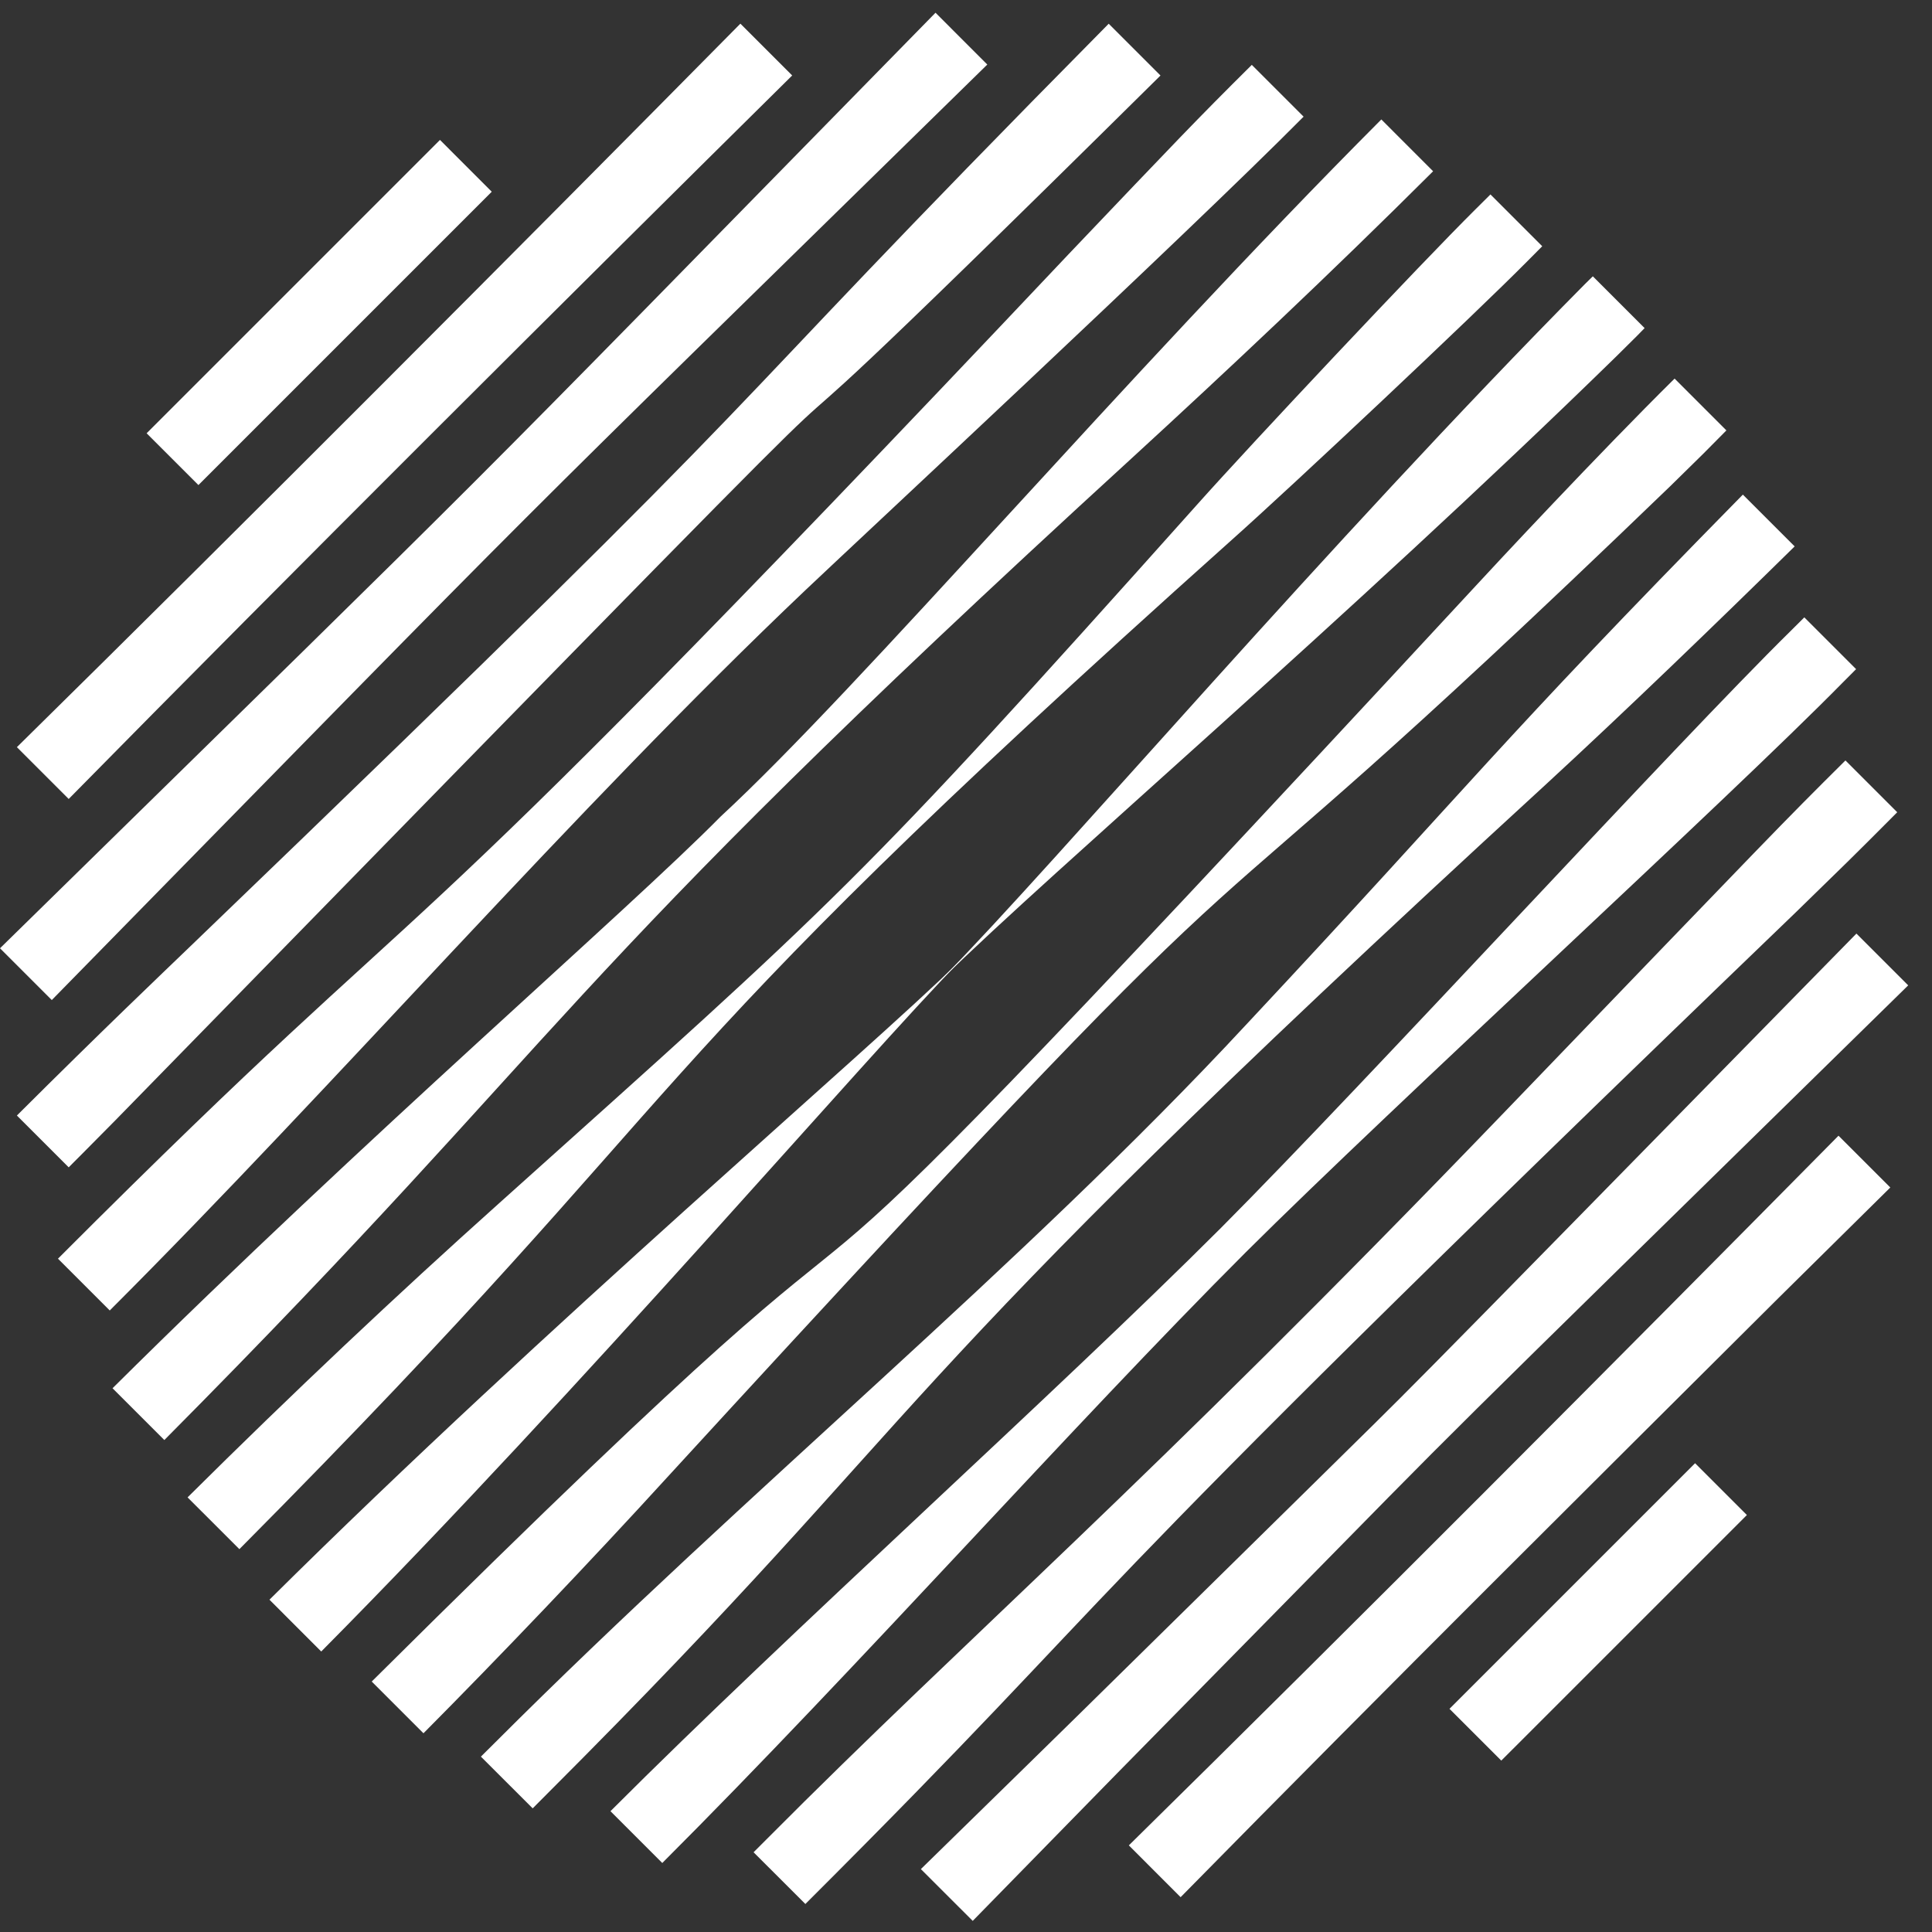
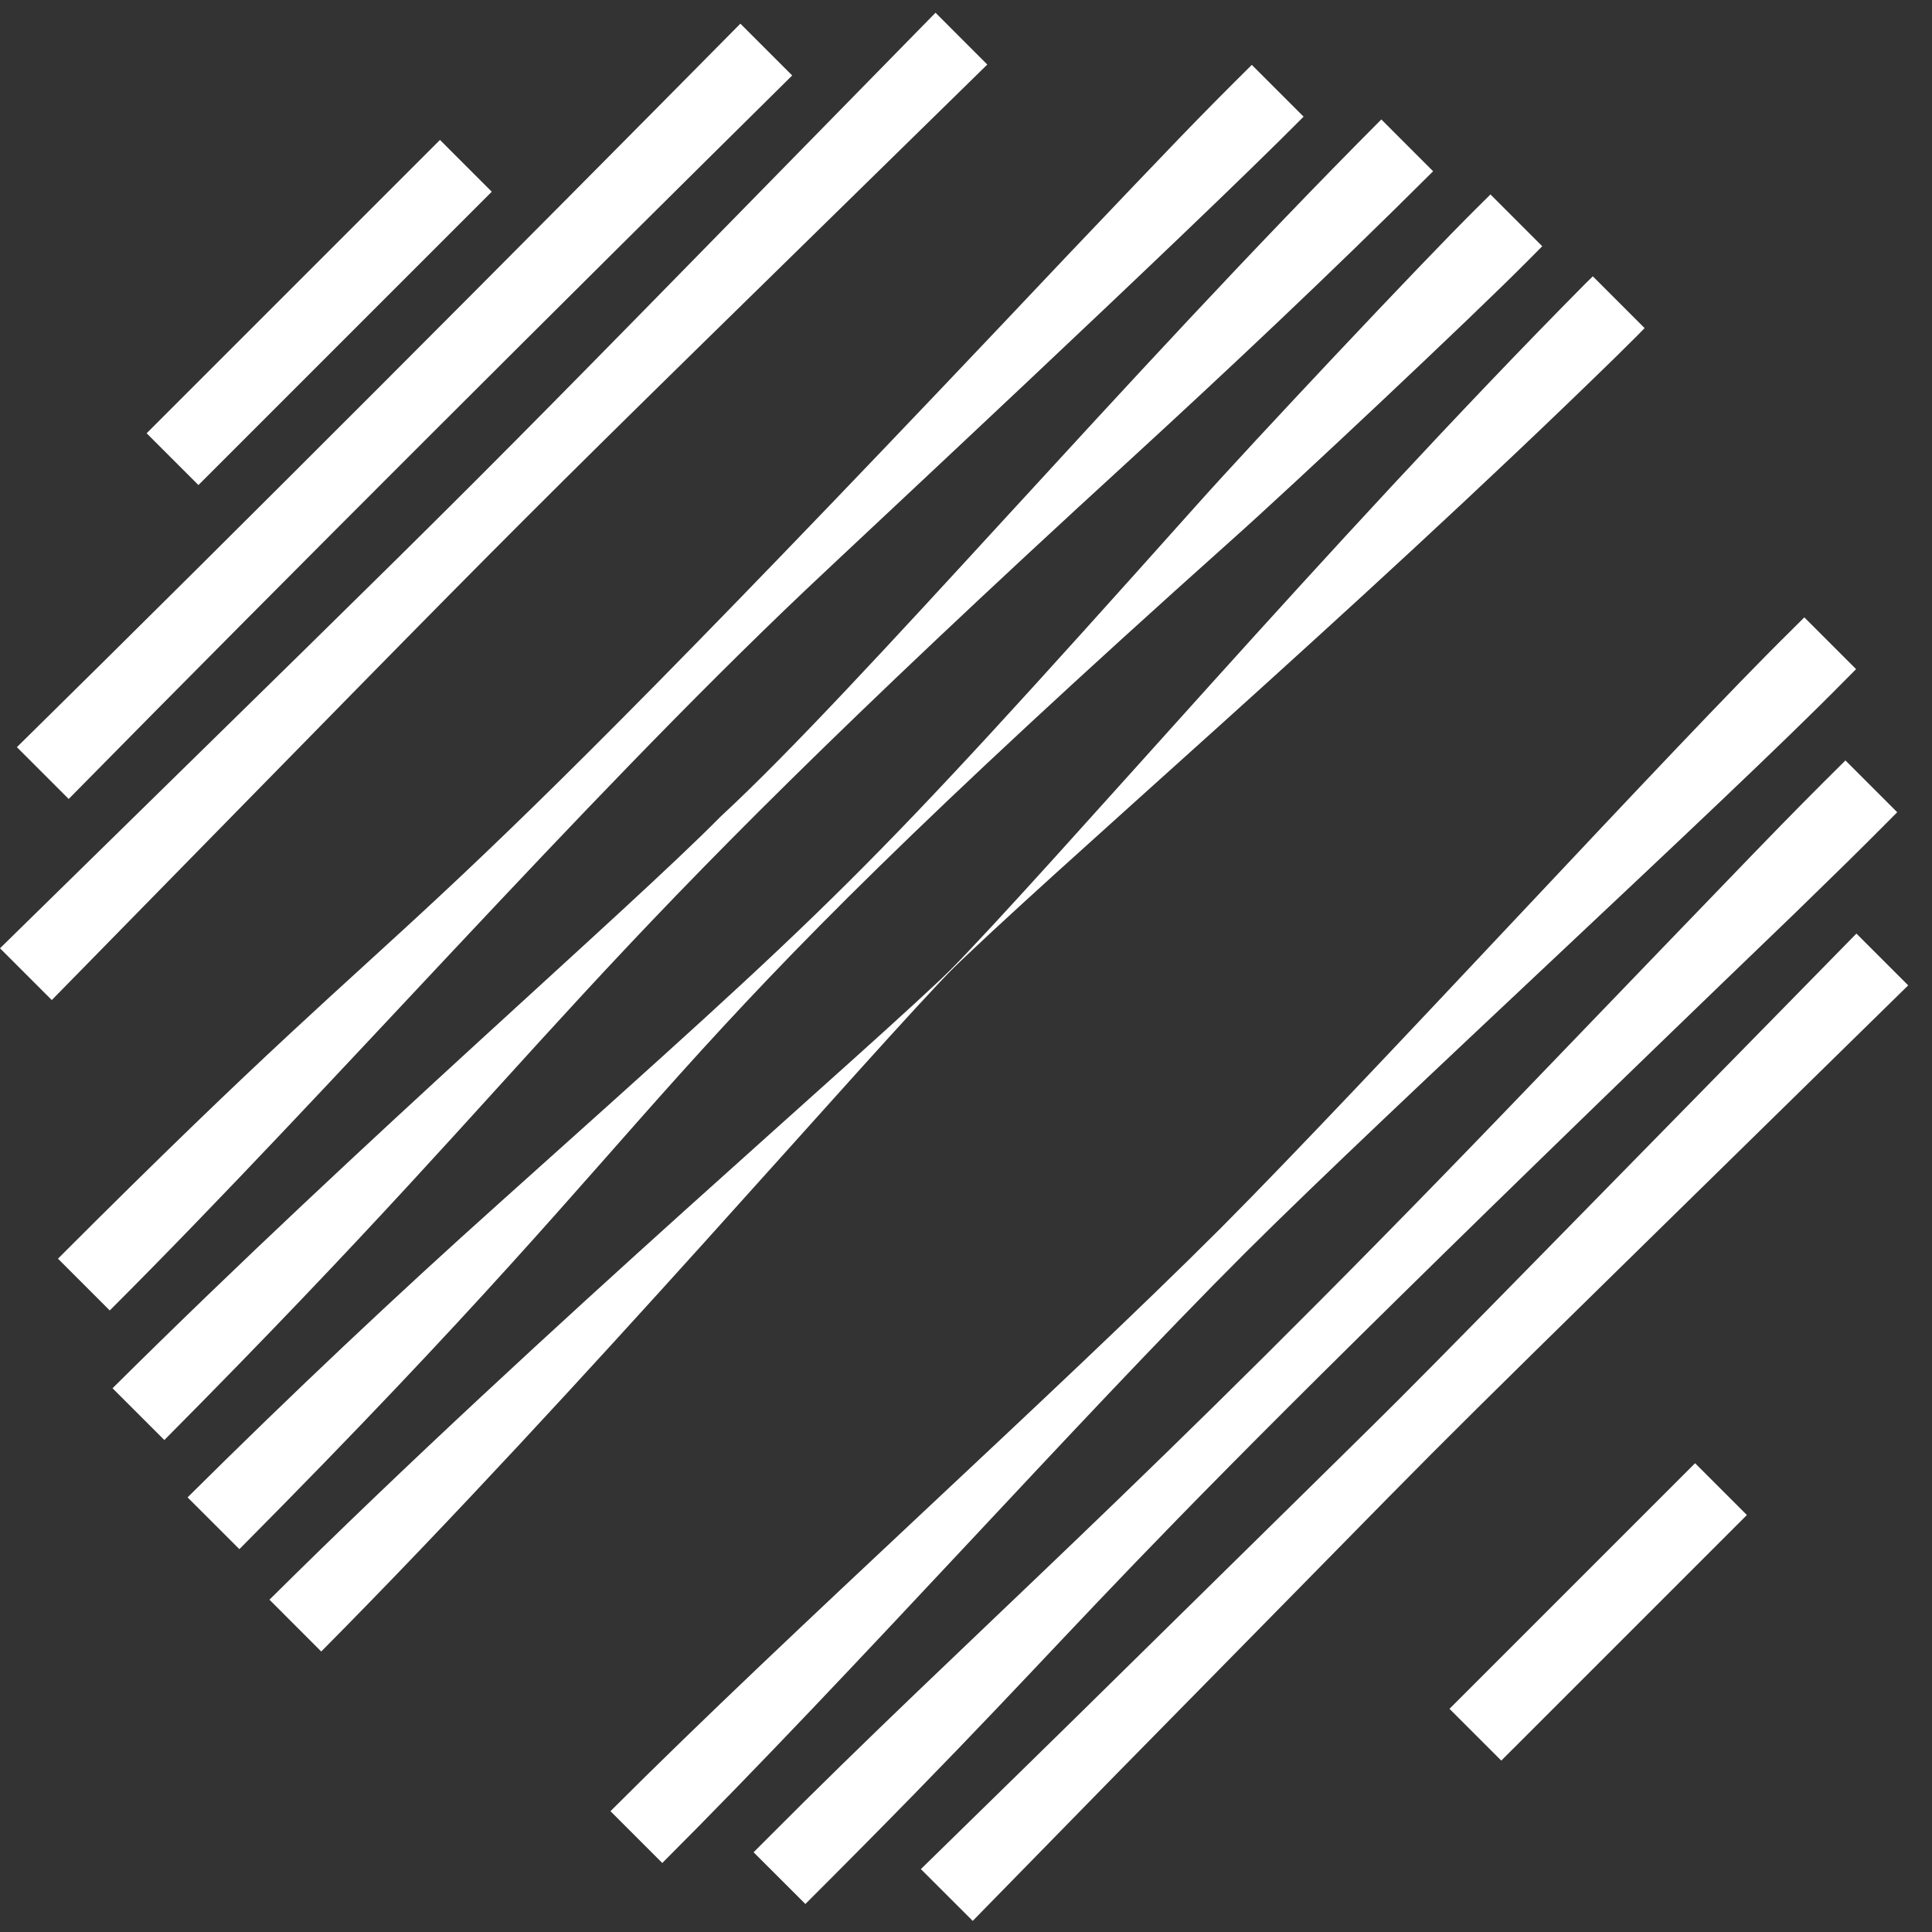
<svg xmlns="http://www.w3.org/2000/svg" width="81" height="81" viewBox="0 0 81 81" fill="none">
  <rect x="0" y="0" width="81" height="81" fill="#333333" stroke="none" />
  <path d="M71.067 61.346L60.77 71.643L62.942 73.814L73.239 63.518L71.067 61.346Z" fill="white" />
-   <path d="M47.327 77.368C56.719 68.132 67.941 56.863 77.08 47.615L79.252 49.786C79.252 49.786 77.381 51.635 74.576 54.407C66.391 62.558 58.587 70.301 49.498 79.54L47.327 77.368Z" fill="white" />
  <path d="M38.608 78.363C46.38 70.761 42.941 74.135 54.71 62.558C60.205 57.132 55.974 61.434 77.831 39.141L80.002 41.312C58.236 62.653 62.536 58.383 53.072 68.005C45.593 75.606 48.063 73.092 40.782 80.534L38.608 78.363Z" fill="white" />
  <path d="M31.594 77.657C31.594 77.657 31.774 77.477 32.109 77.142C40.812 68.39 47.783 62.51 63.111 46.589C74.646 34.606 74.59 34.645 77.371 31.882L79.542 34.054C77.575 36.031 77.383 36.209 75.29 38.249C42.348 69.952 48.313 65.305 33.766 79.826L31.594 77.657Z" fill="white" />
  <path d="M25.594 75.935C33.255 68.269 44.229 58.437 51.191 51.479C57.368 45.274 70.313 31.134 75.084 26.444C75.451 26.078 75.647 25.883 75.647 25.883L77.818 28.054C77.818 28.054 77.623 28.25 77.257 28.617C72.467 33.489 58.441 46.317 52.222 52.51C44.953 59.783 35.991 69.889 27.766 78.107L25.594 75.935Z" fill="white" />
-   <path d="M20.162 73.647C20.162 73.647 20.37 73.441 20.757 73.056C31.396 62.413 42.858 53.069 52.248 42.957C61.953 32.578 62.617 31.37 73.07 20.737L75.242 22.908C72.003 26.093 68.144 29.818 64.814 32.885C35.795 59.507 39.858 58.294 22.925 75.221C22.539 75.61 22.333 75.816 22.333 75.816L20.162 73.647Z" fill="white" />
-   <path d="M15.585 70.499C46.196 40.099 22.583 66.977 61.85 24.585C62.592 23.776 67.052 18.989 70.208 15.873L72.38 18.045C71.449 18.987 71.526 18.916 70.025 20.384C45.649 43.883 57.949 29.255 28.028 61.878C24.704 65.52 20.947 69.454 17.754 72.668L15.585 70.499Z" fill="white" />
  <path d="M39.547 40.979C44.271 36.178 55.679 22.781 66.459 11.9C66.669 11.694 66.78 11.585 66.78 11.585L68.951 13.756C68.951 13.756 68.843 13.867 68.637 14.077C68.429 14.283 68.122 14.586 67.735 14.971C56.565 25.881 44.092 36.528 39.559 40.987L39.547 40.979Z" fill="white" />
  <path d="M11.297 67.068C22.947 55.507 36.383 44.083 40.211 40.318L40.219 40.326C36.364 44.245 24.436 58.187 13.468 69.24L11.297 67.068Z" fill="white" />
  <path d="M7.864 62.778C12.284 58.389 16.647 54.278 20.897 50.472C35.271 37.577 35.852 37.188 50.172 21.175C52.479 18.585 59.604 11.01 61.872 8.764C62.274 8.366 62.488 8.152 62.488 8.152L64.659 10.324C64.659 10.324 64.447 10.538 64.048 10.939C61.782 13.23 54.204 20.353 51.637 22.64C25.25 46.242 30.323 44.523 10.036 64.949L7.864 62.778Z" fill="white" />
  <path d="M4.718 58.203C15.406 47.588 26.295 38.207 30.21 34.237C36.084 28.809 47.139 15.811 57.913 5.008L60.084 7.18C55.76 11.492 51.435 15.553 47.444 19.215C22.664 41.888 24.362 42.782 6.89 60.374L4.718 58.203Z" fill="white" />
  <path d="M2.43 52.771C20.108 35.075 13.66 43.633 44.79 10.669C49.29 5.943 50.146 5.037 52.482 2.72L54.654 4.891C49.736 9.852 35.749 22.86 33.779 24.732C24.101 33.916 14.086 45.465 4.601 54.942L2.43 52.771Z" fill="white" />
-   <path d="M0.708 46.769C4.325 43.163 6.813 40.798 7.949 39.704C35.618 13.105 27.617 20.071 46.483 0.995L48.654 3.166C20.445 31.063 51.629 -0.929 4.839 46.967C3.136 48.686 3.53 48.291 2.88 48.941L0.708 46.769Z" fill="white" />
  <path d="M0 39.757C22.84 17.365 17.194 23.013 39.222 0.534L41.393 2.706C19.351 24.305 24.864 18.779 2.171 41.928L0 39.757Z" fill="white" />
  <path d="M0.708 31.325C10.304 21.881 21.785 10.358 31.041 0.992L33.213 3.164C23.893 12.374 12.191 24.038 2.88 33.497L0.708 31.325Z" fill="white" />
  <path d="M18.446 5.866L6.147 18.165L8.319 20.336L20.617 8.038L18.446 5.866Z" fill="white" />
</svg>